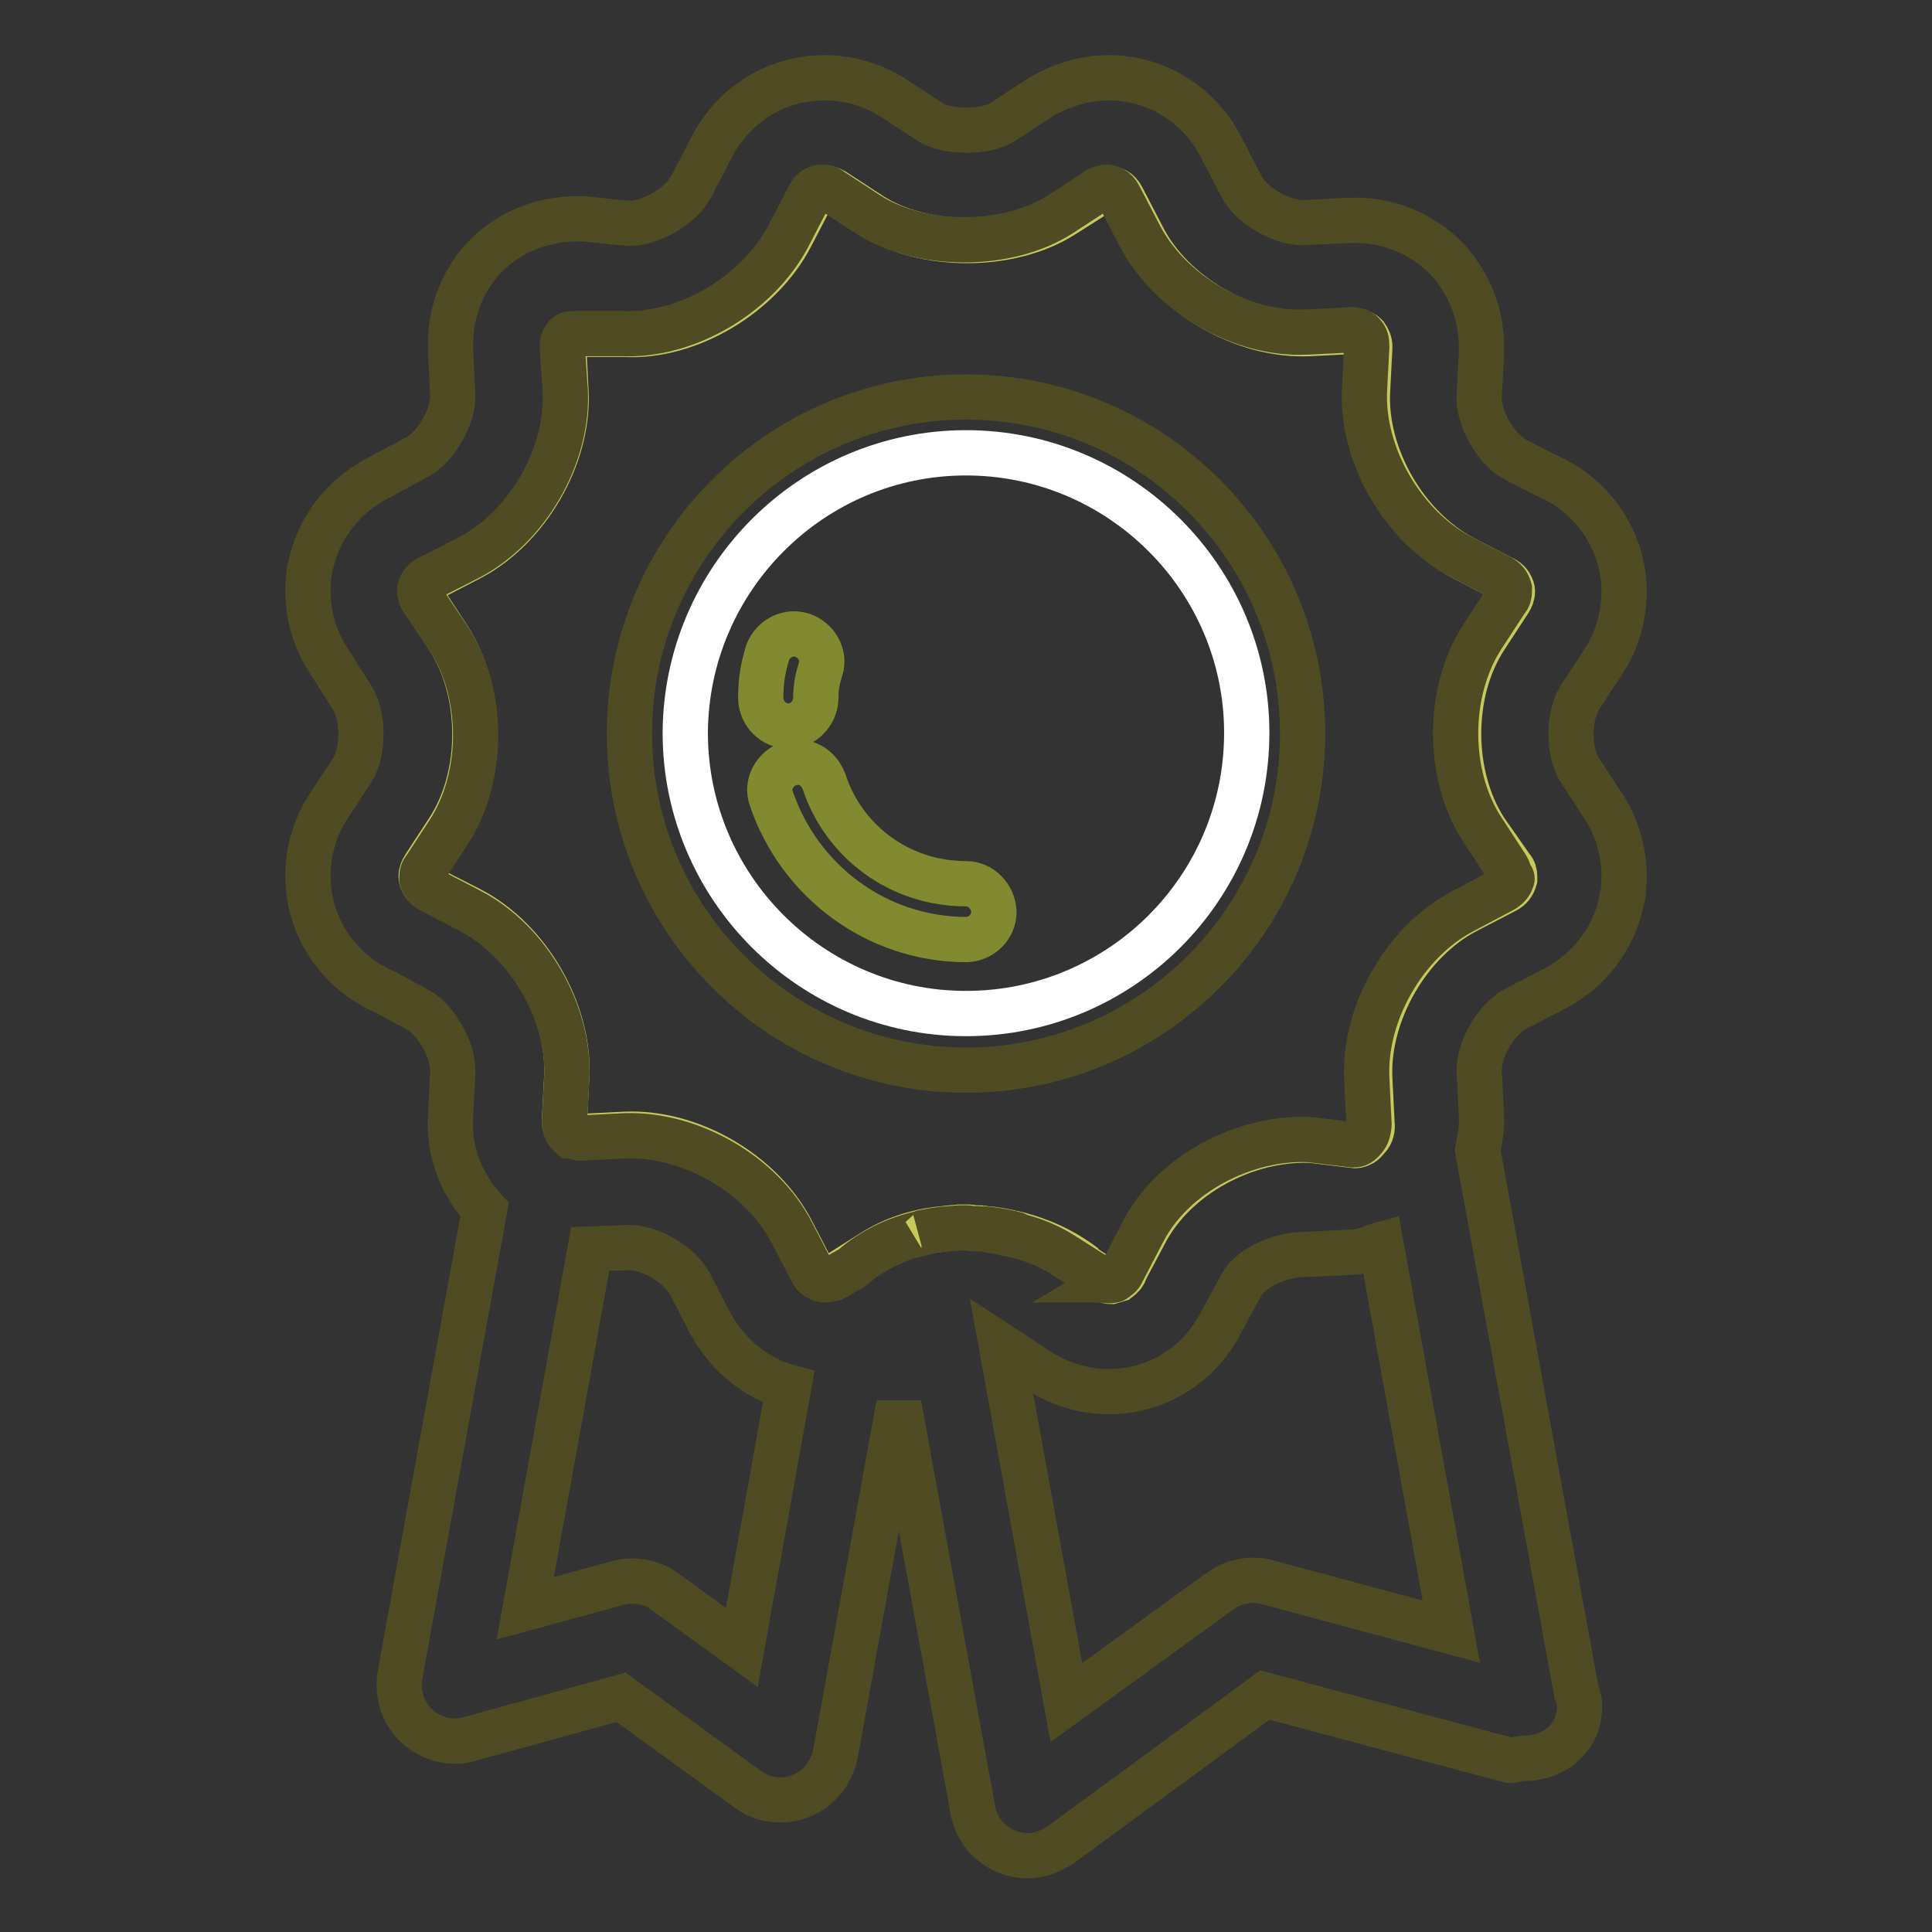
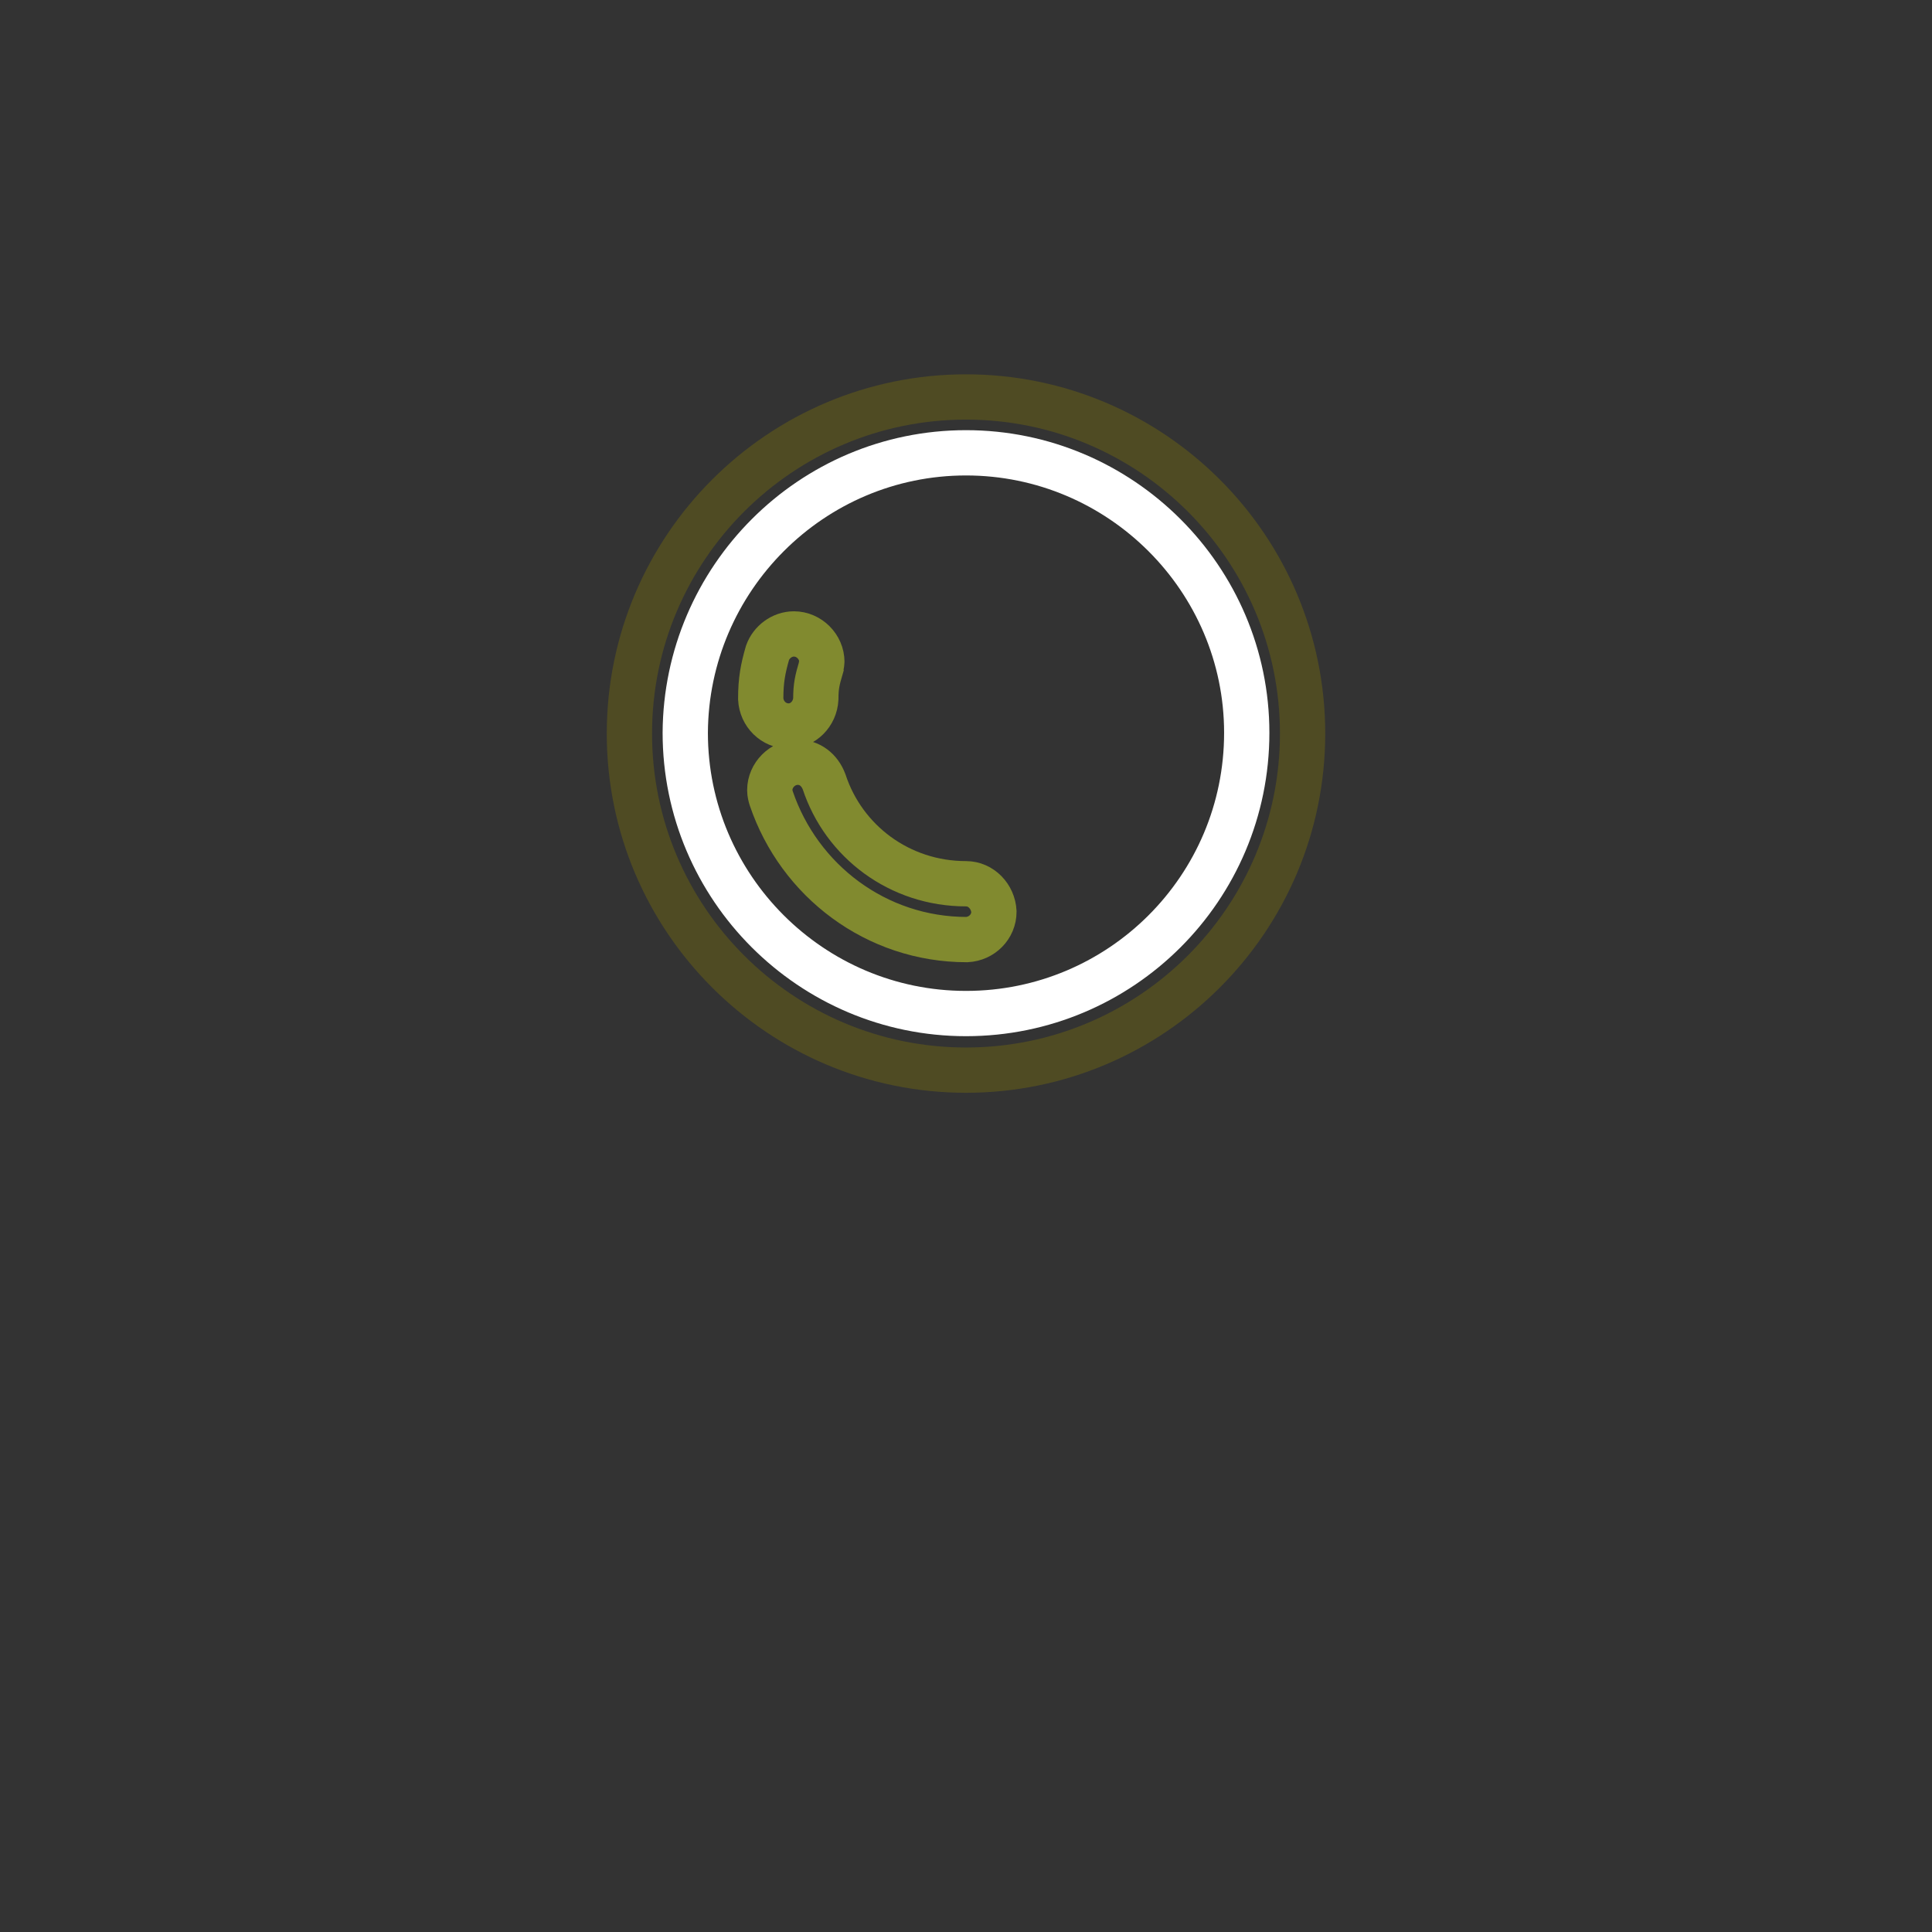
<svg xmlns="http://www.w3.org/2000/svg" version="1.1" x="0px" y="0px" viewBox="0 0 256 256" enable-background="new 0 0 256 256" xml:space="preserve">
  <rect x="0" y="0" width="256" height="256" fill="#333333" stroke="none" />
  <g>
-     <path stroke-width="6" fill-opacity="0" stroke="#c8c95c" d="M196.8,110c-4.7-7.3-4.7-18.3,0-25.5l3.2-4.9c0.2-0.3,0.4-0.8,0.4-1.2c0-0.2,0-0.3-0.1-0.5 c-0.2-0.6-0.7-1.1-1.3-1.3l-5-2.6c-7.7-4-13.2-13.5-12.8-22.1l0.3-5.8c0-0.1,0-0.1,0-0.2c0-0.5-0.2-1-0.5-1.4 c-0.4-0.4-0.9-0.6-1.4-0.6c0,0-0.1,0-0.1,0l-6,0.3c-8.7,0.4-18.2-5.1-22.1-12.8l-2.7-5.2c-0.5-1-1.3-1.2-1.7-1.2 c-0.5,0-0.9,0.2-1.2,0.4l-4.9,3.1c-7,4.5-18.5,4.5-25.5,0l-4.9-3.2c-0.4-0.2-0.8-0.4-1.3-0.4c-0.4,0-1.2,0.2-1.7,1.2l-2.7,5.2 c-4,7.7-13.5,13.5-22.1,13l-5.9,0c-0.9,0-1.4,0.1-1.6,0.3c-0.3,0.3-0.5,0.8-0.5,1.3c0,0.1,0,0.1,0,0.2l0.3,5.8 c0.4,8.6-5.1,18.1-12.8,22.1l-5.2,2.7c-0.6,0.3-1,0.8-1.2,1.4c0,0,0,0.2,0,0.3c0,0.5,0.1,0.9,0.4,1.2l3.2,4.9 c4.7,7.3,4.7,18.3,0,25.5l-3.2,4.9c-0.2,0.3-0.4,0.8-0.4,1.2c0,0.2,0,0.3,0.1,0.5c0.2,0.6,0.7,1.1,1.3,1.3l5.1,2.6 c7.7,4,13.2,13.5,12.8,22.1l-0.3,5.8c0,0.1,0,0.1,0,0.2c0,0.5,0.2,1,0.5,1.4c0.1,0.1,0.2,0.2,0.4,0.3l0.2,0 c0.2,0.1,0.3,0.1,0.5,0.2c0.1,0,0.3,0.1,0.4,0.1l0.1,0l5.9-0.3c8.7-0.4,18.1,5.1,22.1,12.8l2.7,5.2c0.2,0.4,0.6,0.7,0.9,0.9 l0.7,0.2c0,0,0.1,0,0.1,0c0.4,0,0.7-0.1,1-0.2c0.1-0.1,0.2-0.1,0.3-0.1l4.9-3.1c2.8-1.8,6.1-2.9,9.7-3.2c-2.9,0.4-2.9,0.4-2.8,0.4 c0.4-0.1,0.8-0.1,1.3-0.2c1.3-0.2,2.7-0.4,4.2-0.4c-1.3,0-0.8,0-0.3,0c0.2,0,0.5,0,0.7,0c0.4,0,0.7,0.1,1.1,0.1 c0.3,0,0.7,0,1.1,0.1c1.3,0.1,2.5,0.3,3.7,0.6c0.2,0,0.4,0.1,0.5,0.1c0.5,0.1,0.9,0.3,1.4,0.4c2.9,0.9,5.4,2.2,7.6,3.9 c-4.2-2.5-3.3-2.1-2.6-1.6l4.9,3.2c0.3,0.2,0.7,0.4,1.2,0.4l1-0.3c0.4-0.3,0.8-0.7,0.9-1.2l2.6-4.9c4-7.7,13.5-12.7,22.1-12.3 l5.8,0.7c0.2,0,0.5-0.1,0.7-0.2c0.5-0.2,0.8-0.7,1-0.9c0.4-0.4,0.6-1.2,0.5-1.8l-0.3-6c-0.4-8.6,5.1-18.2,12.8-22.2l5.2-2.7 c0.6-0.3,1-0.8,1.2-1.5c0,0,0-0.2,0-0.3c0-0.5-0.1-0.9-0.4-1.2L196.8,110L196.8,110z" />
-     <path stroke-width="6" fill-opacity="0" stroke="#4f4b23" d="M212.5,106.9l-3.2-4.9c-1.5-2.4-1.5-7.1,0-9.5l3.2-4.9c1.7-2.6,2.7-5.8,2.7-9.2c0-1.5-0.2-3-0.6-4.4 c-1.4-5-5-9-9.7-11l-4.1-2.1c-2.5-1.3-4.9-5.4-4.8-8.3l0.3-5.8c0-0.3,0-0.6,0-0.9c0-4.5-1.8-8.6-4.6-11.6c-3.4-3.5-8-5.3-13-5.1 l-6.1,0.3c-2.9,0-6.8-2.3-8.1-4.8l-2.7-5.2c-2.9-5.7-8.7-9.2-14.9-9.2c-3.2,0-6.4,1-9.2,2.7l-4.9,3.2c-2.2,1.4-7.3,1.4-9.5,0 l-4.9-3.2c-2.6-1.7-5.8-2.7-9.2-2.7c-6.2,0-12,3.5-14.9,9.2l-2.7,5.2c-1.3,2.5-5.2,4.9-8.3,4.9h0L77.4,29c-5-0.2-9.7,1.5-13.1,5 c-2.9,3-4.6,7.1-4.6,11.6c0,0.3,0,0.6,0,0.9l0.3,5.8c0.1,2.9-2.2,6.9-4.8,8.3L50,63.4c-4.6,2.4-7.9,6.7-8.9,11.8 c-0.1,0.1-0.3,1.5-0.3,3.1c0,3.4,1,6.6,2.8,9.3l3.1,4.9c1.5,2.4,1.5,7.1,0,9.5l-3.2,4.9c-1.7,2.6-2.7,5.8-2.7,9.2 c0,1.5,0.2,3,0.6,4.4c1.4,5,5,9,9.7,11l4.1,2.2c2.5,1.3,4.9,5.4,4.8,8.3l-0.3,5.9c-0.3,4.6,1.4,9,4.5,12.4L53,222 c-0.1,0.4-0.1,0.9-0.1,1.3c0,4.1,3.3,7.4,7.4,7.4c0.7,0,1.4-0.1,2-0.3l20-5.5l16.8,12.2c1.2,0.9,2.7,1.4,4.3,1.4 c3.6,0,6.6-2.6,7.3-6.1l8.4-46.3l9.8,53.7c0.6,3.5,3.7,6.1,7.3,6.1c1.5,0,3.1-0.6,4.4-1.5l27-19.8l32.2,8.6c0.6,0.2,1.3-0.2,2-0.2 h0.1c4.1,0,7.4-2.8,7.4-6.9c0-0.8-0.1-1.1-0.4-1.8l-13.1-71.9c0.3-1.5,0.6-3,0.5-4.6L196,142c-0.1-2.9,2.2-6.9,4.8-8.3l5.2-2.7 c4.6-2.4,7.9-6.7,8.9-11.8c0.1-0.1,0.3-1.5,0.3-3.1C215.2,112.7,214.2,109.5,212.5,106.9L212.5,106.9z M200.3,116.6 c-0.2,0.6-0.7,1.1-1.3,1.4l-5.1,2.7c-7.7,4-13.2,13.5-12.8,22.2l0.3,6c0,0.6-0.2,1.4-0.5,1.8c-0.2,0.2-0.5,0.7-1,0.9 c-0.2,0.1-0.4,0.1-0.6,0.1l-5.8-0.7c-8.6-0.4-18.2,4.6-22.1,12.3l-2.7,5.2c-0.2,0.5-0.6,0.8-1.1,1.1c0.1,0-0.3,0.1-0.7,0.1 c0,0,0,0-0.1,0c-0.4,0-0.9-0.2-1.2-0.4l-4.9-3.1c-2.2-1.4-4.9-2.4-7.7-2.8c2.1,0.2-0.4-0.4-3-0.6c5.3,1,4.8,0.8,4.4,0.7 c-0.2,0-0.3-0.1-0.5-0.1c-1.6-0.4-3.4-0.6-5.3-0.6c1.3,0,0.9,0,0.5,0c-0.4,0-0.7-0.1-1.1-0.1c-0.2,0-0.5,0-0.7,0 c-0.5,0-1,0.1-1.4,0.1c-1.5,0.1-2.8,0.3-4.1,0.7c1.3-0.3,0.9-0.3,0.5-0.2c-0.1,0-0.1,0.1-0.2,0.1c-3.6,0.8-6.7,2.4-9.2,4.6 l-2.3,1.3c-0.1,0-0.2,0.1-0.3,0.1c-0.3,0.1-0.6,0.2-1,0.2c0,0-0.1,0-0.1,0c-0.7-0.1-1.3-0.5-1.6-1.1l-2.7-5.2 c-4-7.7-13.4-13.1-22.1-12.8l-5.9,0.3l-0.1,0c-0.2,0-0.3-0.1-0.4-0.1c-0.1,0-0.3-0.1-0.5-0.2l-0.2,0c-0.1-0.1-0.3-0.2-0.4-0.3 c-0.3-0.4-0.5-0.9-0.5-1.4c0-0.1,0-0.1,0-0.2l0.3-5.8c0.4-8.6-5.1-18.1-12.8-22.1l-5.2-2.7c-0.6-0.3-1-0.8-1.2-1.4c0,0,0-0.2,0-0.3 c0-0.5,0.1-0.9,0.4-1.2l3.2-4.9c4.7-7.3,4.7-18.3,0-25.5L56,79.5c-0.2-0.3-0.4-0.8-0.4-1.2c0-0.2,0-0.3,0.1-0.5 c0.2-0.6,0.7-1.1,1.3-1.3l5.1-2.6c7.7-4,13.2-13.4,12.8-22.1L74.5,46c0-0.1,0-0.1,0-0.2c0-0.5,0.2-0.9,0.5-1.3 c0.3-0.3,0.7-0.3,1.6-0.3h0l5.8,0c8.7,0.4,18.1-5.3,22.1-13l2.7-5.2c0.5-1,1.3-1.2,1.7-1.2c0.4,0,0.9,0.1,1.2,0.4l4.9,3.2 c7,4.5,18.5,4.5,25.5,0l4.9-3.2c0.3-0.2,0.8-0.4,1.2-0.4c0.4,0,1.2,0.2,1.7,1.2l2.7,5.2c4,7.7,13.4,13.2,22.1,12.8l6-0.3 c0.8,0,1.3,0.3,1.5,0.6c0.4,0.4,0.5,0.9,0.5,1.6l-0.3,5.8c-0.4,8.6,5.1,18.1,12.8,22.1l5.2,2.7c0.6,0.3,1,0.8,1.2,1.5 c0,0,0,0.2,0,0.3c0,0.5-0.1,0.9-0.4,1.2l-3.2,4.9c-4.7,7.3-4.7,18.3,0,25.5l3.2,4.9c0.2,0.3,0.4,0.8,0.4,1.2 C200.4,116.3,200.4,116.4,200.3,116.6L200.3,116.6z M98.3,218.3l-10.2-7.4c-1.2-0.9-2.7-1.4-4.4-1.4c-0.7,0-1.4,0.1-2,0.3 l-12.1,3.3l8.6-47.6l5.1-0.2c2.2,0,4.9,1.3,6.7,3c0.6,0.6,1.1,1.2,1.4,1.8l2.7,5.2l0,0c2.1,3.9,5.5,6.9,9.7,8.3 c-1.4-0.5-0.4-0.1,0.7,0.2L98.3,218.3L98.3,218.3z M168.1,209.7c-0.6-0.2-1.3-0.3-2-0.3c-1.6,0-3.1,0.5-4.4,1.4l-20.4,14.8 l-8.6-47.2l4.9,3.2c2.6,1.7,5.9,2.8,9.3,2.8c-0.1,0-0.1,0,0,0c6.4,0,12-3.6,14.8-9l2.7-5c0.5-0.9,1.3-1.7,2.4-2.4 c1.8-1.1,3.8-1.7,5.9-1.8h0l0.7,0l6-0.3c1.2,0,2.5-0.7,3.6-1l9.3,51.3L168.1,209.7L168.1,209.7z" />
    <path stroke-width="6" fill-opacity="0" stroke="#4f4b23" d="M128,52.6c-24.6,0-44.6,20-44.6,44.6c0,24.6,20,44.6,44.6,44.6c24.6,0,44.6-20,44.6-44.6 C172.6,72.6,152.6,52.6,128,52.6L128,52.6z" />
    <path stroke-width="6" fill-opacity="0" stroke="#ffffff" d="M128,134.3c-20.5,0-37.2-16.7-37.2-37.2C90.9,76.7,107.5,60,128,60c20.5,0,37.2,16.7,37.2,37.1 C165.2,117.7,148.5,134.3,128,134.3z" />
    <path stroke-width="6" fill-opacity="0" stroke="#818a2f" d="M108.1,92.6c0-1.7,0.2-2.5,0.7-4.2c0-0.2,0.1-0.5,0.1-0.7c0-2-1.7-3.7-3.7-3.7c-1.6,0-3,1.1-3.5,2.5 c-0.6,2.1-0.9,3.6-0.9,6.1c0.1,2,1.7,3.6,3.7,3.6C106.4,96.2,108,94.6,108.1,92.6L108.1,92.6z M128,117.1 C128,117.1,128,117.1,128,117.1c-8.8,0-16.2-5.6-18.8-13.5c-0.6-1.6-1.9-2.6-3.5-2.6c-2,0-3.7,1.7-3.7,3.7c0,0.4,0.1,0.8,0.2,1.1 c3.7,10.9,13.9,18.7,25.9,18.7c0,0,0,0,0,0c2-0.1,3.6-1.7,3.6-3.7C131.6,118.8,130,117.1,128,117.1L128,117.1z" />
  </g>
</svg>